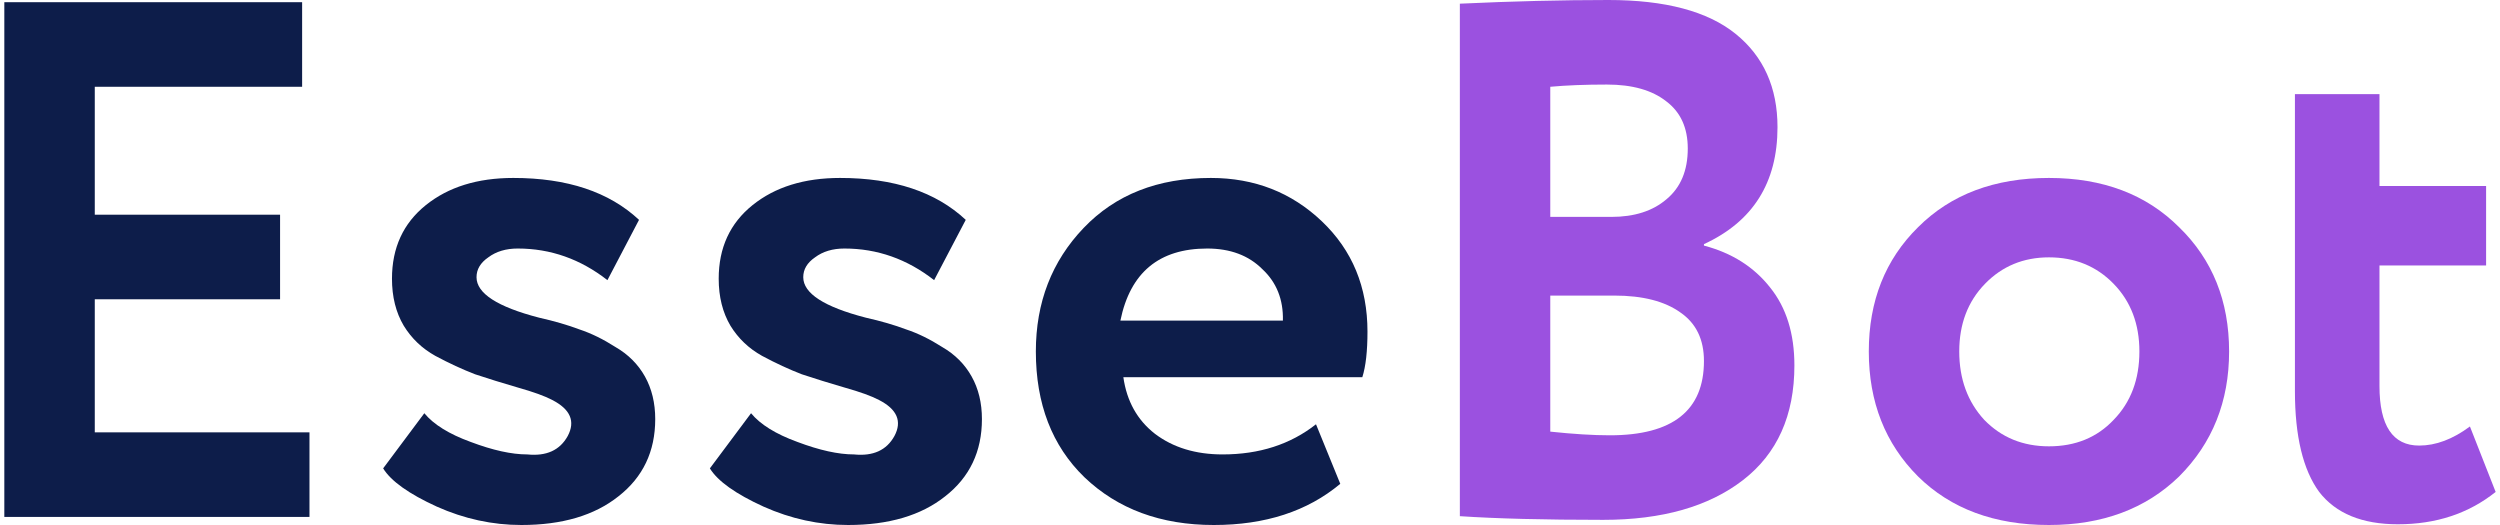
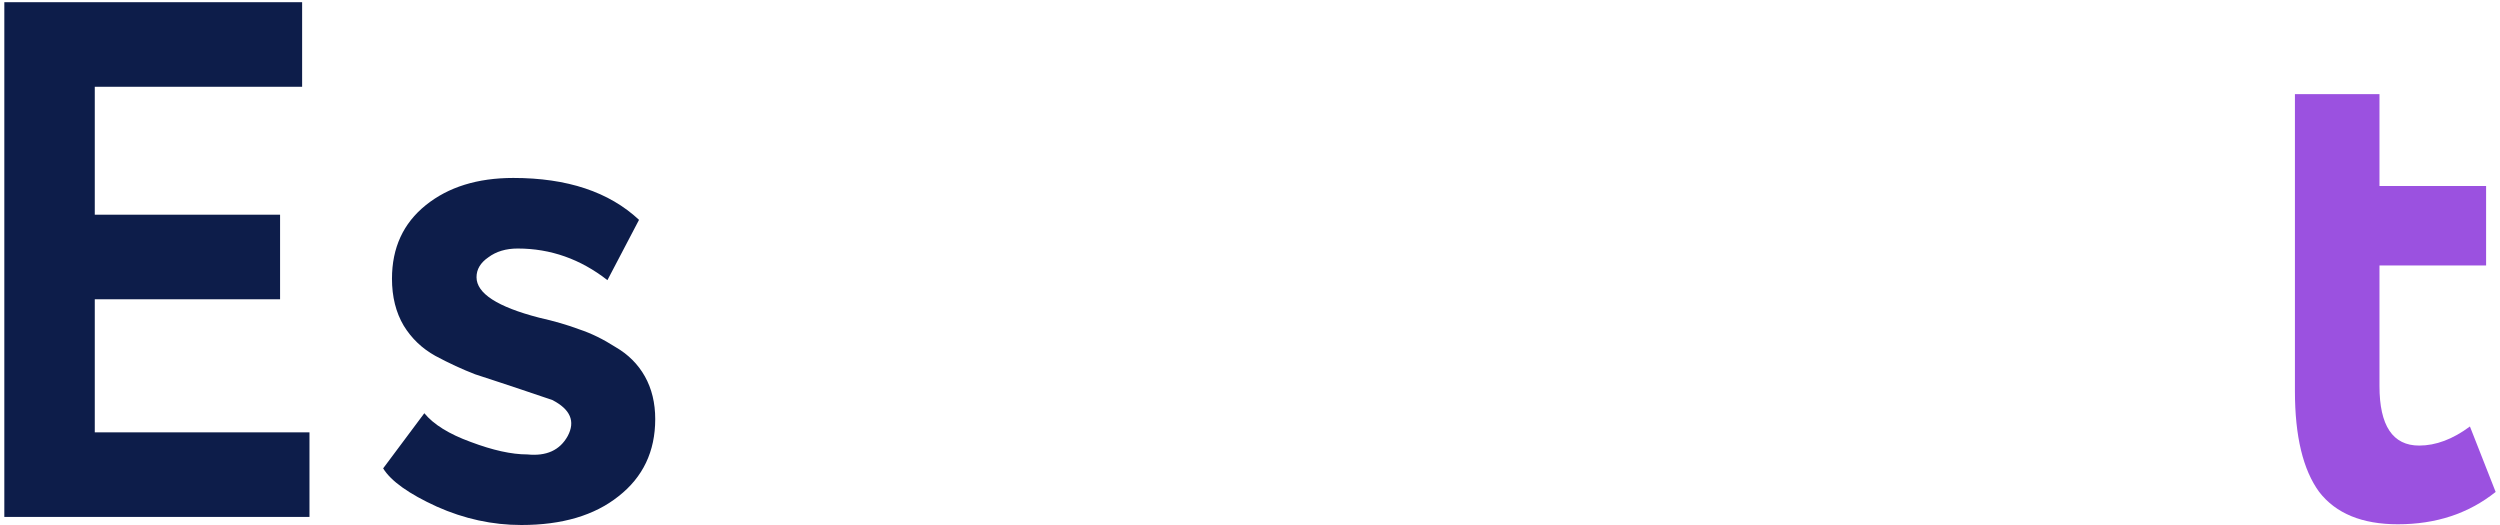
<svg xmlns="http://www.w3.org/2000/svg" width="100" height="21" viewBox="0 0 100 21" fill="none">
  <path d="M91.797 15.647V3.765H95.179V7.441H99.444V10.618H95.179V15.441C95.179 17.029 95.709 17.823 96.767 17.823C97.434 17.823 98.111 17.569 98.797 17.059L99.826 19.677C98.748 20.539 97.444 20.971 95.915 20.971C94.483 20.971 93.434 20.539 92.767 19.677C92.121 18.794 91.797 17.451 91.797 15.647Z" fill="#9B51E0" />
-   <path d="M76.723 19.059C75.409 17.745 74.752 16.078 74.752 14.059C74.752 12.039 75.409 10.382 76.723 9.088C78.037 7.775 79.782 7.118 81.958 7.118C84.115 7.118 85.85 7.775 87.164 9.088C88.497 10.382 89.164 12.039 89.164 14.059C89.164 16.059 88.497 17.726 87.164 19.059C85.831 20.353 84.095 21 81.958 21C79.782 21 78.037 20.353 76.723 19.059ZM79.399 11.353C78.713 12.059 78.37 12.961 78.37 14.059C78.37 15.157 78.703 16.069 79.37 16.794C80.056 17.5 80.919 17.853 81.958 17.853C83.017 17.853 83.88 17.5 84.546 16.794C85.233 16.088 85.576 15.177 85.576 14.059C85.576 12.961 85.233 12.059 84.546 11.353C83.86 10.647 82.997 10.294 81.958 10.294C80.938 10.294 80.085 10.647 79.399 11.353Z" fill="#9B51E0" />
-   <path d="M58.394 20.647V0.147C60.511 0.049 62.492 0 64.335 0C66.609 0 68.305 0.451 69.423 1.353C70.541 2.255 71.1 3.5 71.1 5.088C71.1 7.304 70.119 8.863 68.158 9.765V9.824C69.276 10.118 70.158 10.677 70.805 11.5C71.453 12.304 71.776 13.343 71.776 14.618C71.776 16.618 71.09 18.147 69.717 19.206C68.345 20.265 66.482 20.794 64.129 20.794C61.776 20.794 59.864 20.745 58.394 20.647ZM64.57 11.823H62.011V17.265C62.933 17.363 63.727 17.412 64.394 17.412C66.903 17.412 68.158 16.422 68.158 14.441C68.158 13.578 67.845 12.931 67.217 12.5C66.59 12.049 65.707 11.823 64.57 11.823ZM64.276 3.382C63.413 3.382 62.658 3.412 62.011 3.471V8.676H64.453C65.374 8.676 66.109 8.441 66.658 7.971C67.227 7.5 67.511 6.824 67.511 5.941C67.511 5.118 67.227 4.49 66.658 4.059C66.09 3.608 65.296 3.382 64.276 3.382Z" fill="#9B51E0" />
-   <path d="M52.64 16.971L53.611 19.353C52.297 20.451 50.611 21 48.552 21C46.434 21 44.709 20.363 43.375 19.088C42.081 17.833 41.434 16.157 41.434 14.059C41.434 12.098 42.071 10.451 43.346 9.118C44.62 7.784 46.316 7.118 48.434 7.118C50.179 7.118 51.66 7.696 52.875 8.853C54.091 10.01 54.699 11.48 54.699 13.265C54.699 14.049 54.63 14.657 54.493 15.088H44.934C45.071 16.049 45.493 16.804 46.199 17.353C46.924 17.902 47.826 18.177 48.905 18.177C50.375 18.177 51.62 17.774 52.64 16.971ZM48.287 9.941C46.365 9.941 45.209 10.902 44.816 12.823H51.316C51.336 11.98 51.062 11.294 50.493 10.765C49.944 10.216 49.209 9.941 48.287 9.941Z" fill="#0D1D4A" />
-   <path d="M28.748 11.147C28.748 9.912 29.199 8.931 30.101 8.206C31.003 7.48 32.169 7.118 33.601 7.118C35.758 7.118 37.434 7.676 38.63 8.794L37.365 11.206C36.287 10.363 35.091 9.941 33.777 9.941C33.307 9.941 32.914 10.059 32.601 10.294C32.287 10.51 32.13 10.774 32.13 11.088C32.13 11.735 32.964 12.274 34.63 12.706C35.238 12.843 35.777 13 36.248 13.177C36.718 13.333 37.199 13.569 37.689 13.882C38.199 14.177 38.591 14.569 38.865 15.059C39.14 15.549 39.277 16.118 39.277 16.765C39.277 18.059 38.787 19.088 37.807 19.853C36.846 20.618 35.552 21 33.924 21C32.767 21 31.64 20.755 30.542 20.265C29.424 19.755 28.709 19.245 28.395 18.735L30.042 16.529C30.414 16.98 31.032 17.363 31.895 17.677C32.777 18.01 33.532 18.177 34.16 18.177C34.924 18.255 35.464 18.01 35.777 17.441C36.091 16.853 35.885 16.372 35.16 16C34.865 15.843 34.405 15.677 33.777 15.5C33.169 15.323 32.601 15.147 32.071 14.971C31.561 14.774 31.032 14.529 30.483 14.235C29.954 13.941 29.532 13.539 29.218 13.029C28.905 12.5 28.748 11.873 28.748 11.147Z" fill="#0D1D4A" />
-   <path d="M15.679 11.147C15.679 9.912 16.13 8.931 17.032 8.206C17.934 7.48 19.101 7.118 20.532 7.118C22.689 7.118 24.365 7.676 25.561 8.794L24.297 11.206C23.218 10.363 22.022 9.941 20.709 9.941C20.238 9.941 19.846 10.059 19.532 10.294C19.218 10.51 19.061 10.774 19.061 11.088C19.061 11.735 19.895 12.274 21.561 12.706C22.169 12.843 22.709 13 23.179 13.177C23.65 13.333 24.13 13.569 24.62 13.882C25.13 14.177 25.522 14.569 25.797 15.059C26.071 15.549 26.209 16.118 26.209 16.765C26.209 18.059 25.718 19.088 24.738 19.853C23.777 20.618 22.483 21 20.856 21C19.699 21 18.571 20.755 17.473 20.265C16.356 19.755 15.64 19.245 15.326 18.735L16.973 16.529C17.346 16.98 17.963 17.363 18.826 17.677C19.709 18.01 20.463 18.177 21.091 18.177C21.856 18.255 22.395 18.01 22.709 17.441C23.022 16.853 22.816 16.372 22.091 16C21.797 15.843 21.336 15.677 20.709 15.5C20.101 15.323 19.532 15.147 19.003 14.971C18.493 14.774 17.963 14.529 17.414 14.235C16.885 13.941 16.463 13.539 16.15 13.029C15.836 12.5 15.679 11.873 15.679 11.147Z" fill="#0D1D4A" />
+   <path d="M15.679 11.147C15.679 9.912 16.13 8.931 17.032 8.206C17.934 7.48 19.101 7.118 20.532 7.118C22.689 7.118 24.365 7.676 25.561 8.794L24.297 11.206C23.218 10.363 22.022 9.941 20.709 9.941C20.238 9.941 19.846 10.059 19.532 10.294C19.218 10.51 19.061 10.774 19.061 11.088C19.061 11.735 19.895 12.274 21.561 12.706C22.169 12.843 22.709 13 23.179 13.177C23.65 13.333 24.13 13.569 24.62 13.882C25.13 14.177 25.522 14.569 25.797 15.059C26.071 15.549 26.209 16.118 26.209 16.765C26.209 18.059 25.718 19.088 24.738 19.853C23.777 20.618 22.483 21 20.856 21C19.699 21 18.571 20.755 17.473 20.265C16.356 19.755 15.64 19.245 15.326 18.735L16.973 16.529C17.346 16.98 17.963 17.363 18.826 17.677C19.709 18.01 20.463 18.177 21.091 18.177C21.856 18.255 22.395 18.01 22.709 17.441C23.022 16.853 22.816 16.372 22.091 16C20.101 15.323 19.532 15.147 19.003 14.971C18.493 14.774 17.963 14.529 17.414 14.235C16.885 13.941 16.463 13.539 16.15 13.029C15.836 12.5 15.679 11.873 15.679 11.147Z" fill="#0D1D4A" />
  <path d="M12.379 20.677H0.173V0.088H12.085V3.471H3.791V8.588H11.203V11.971H3.791V17.294H12.379V20.677Z" fill="#0D1D4A" />
</svg>